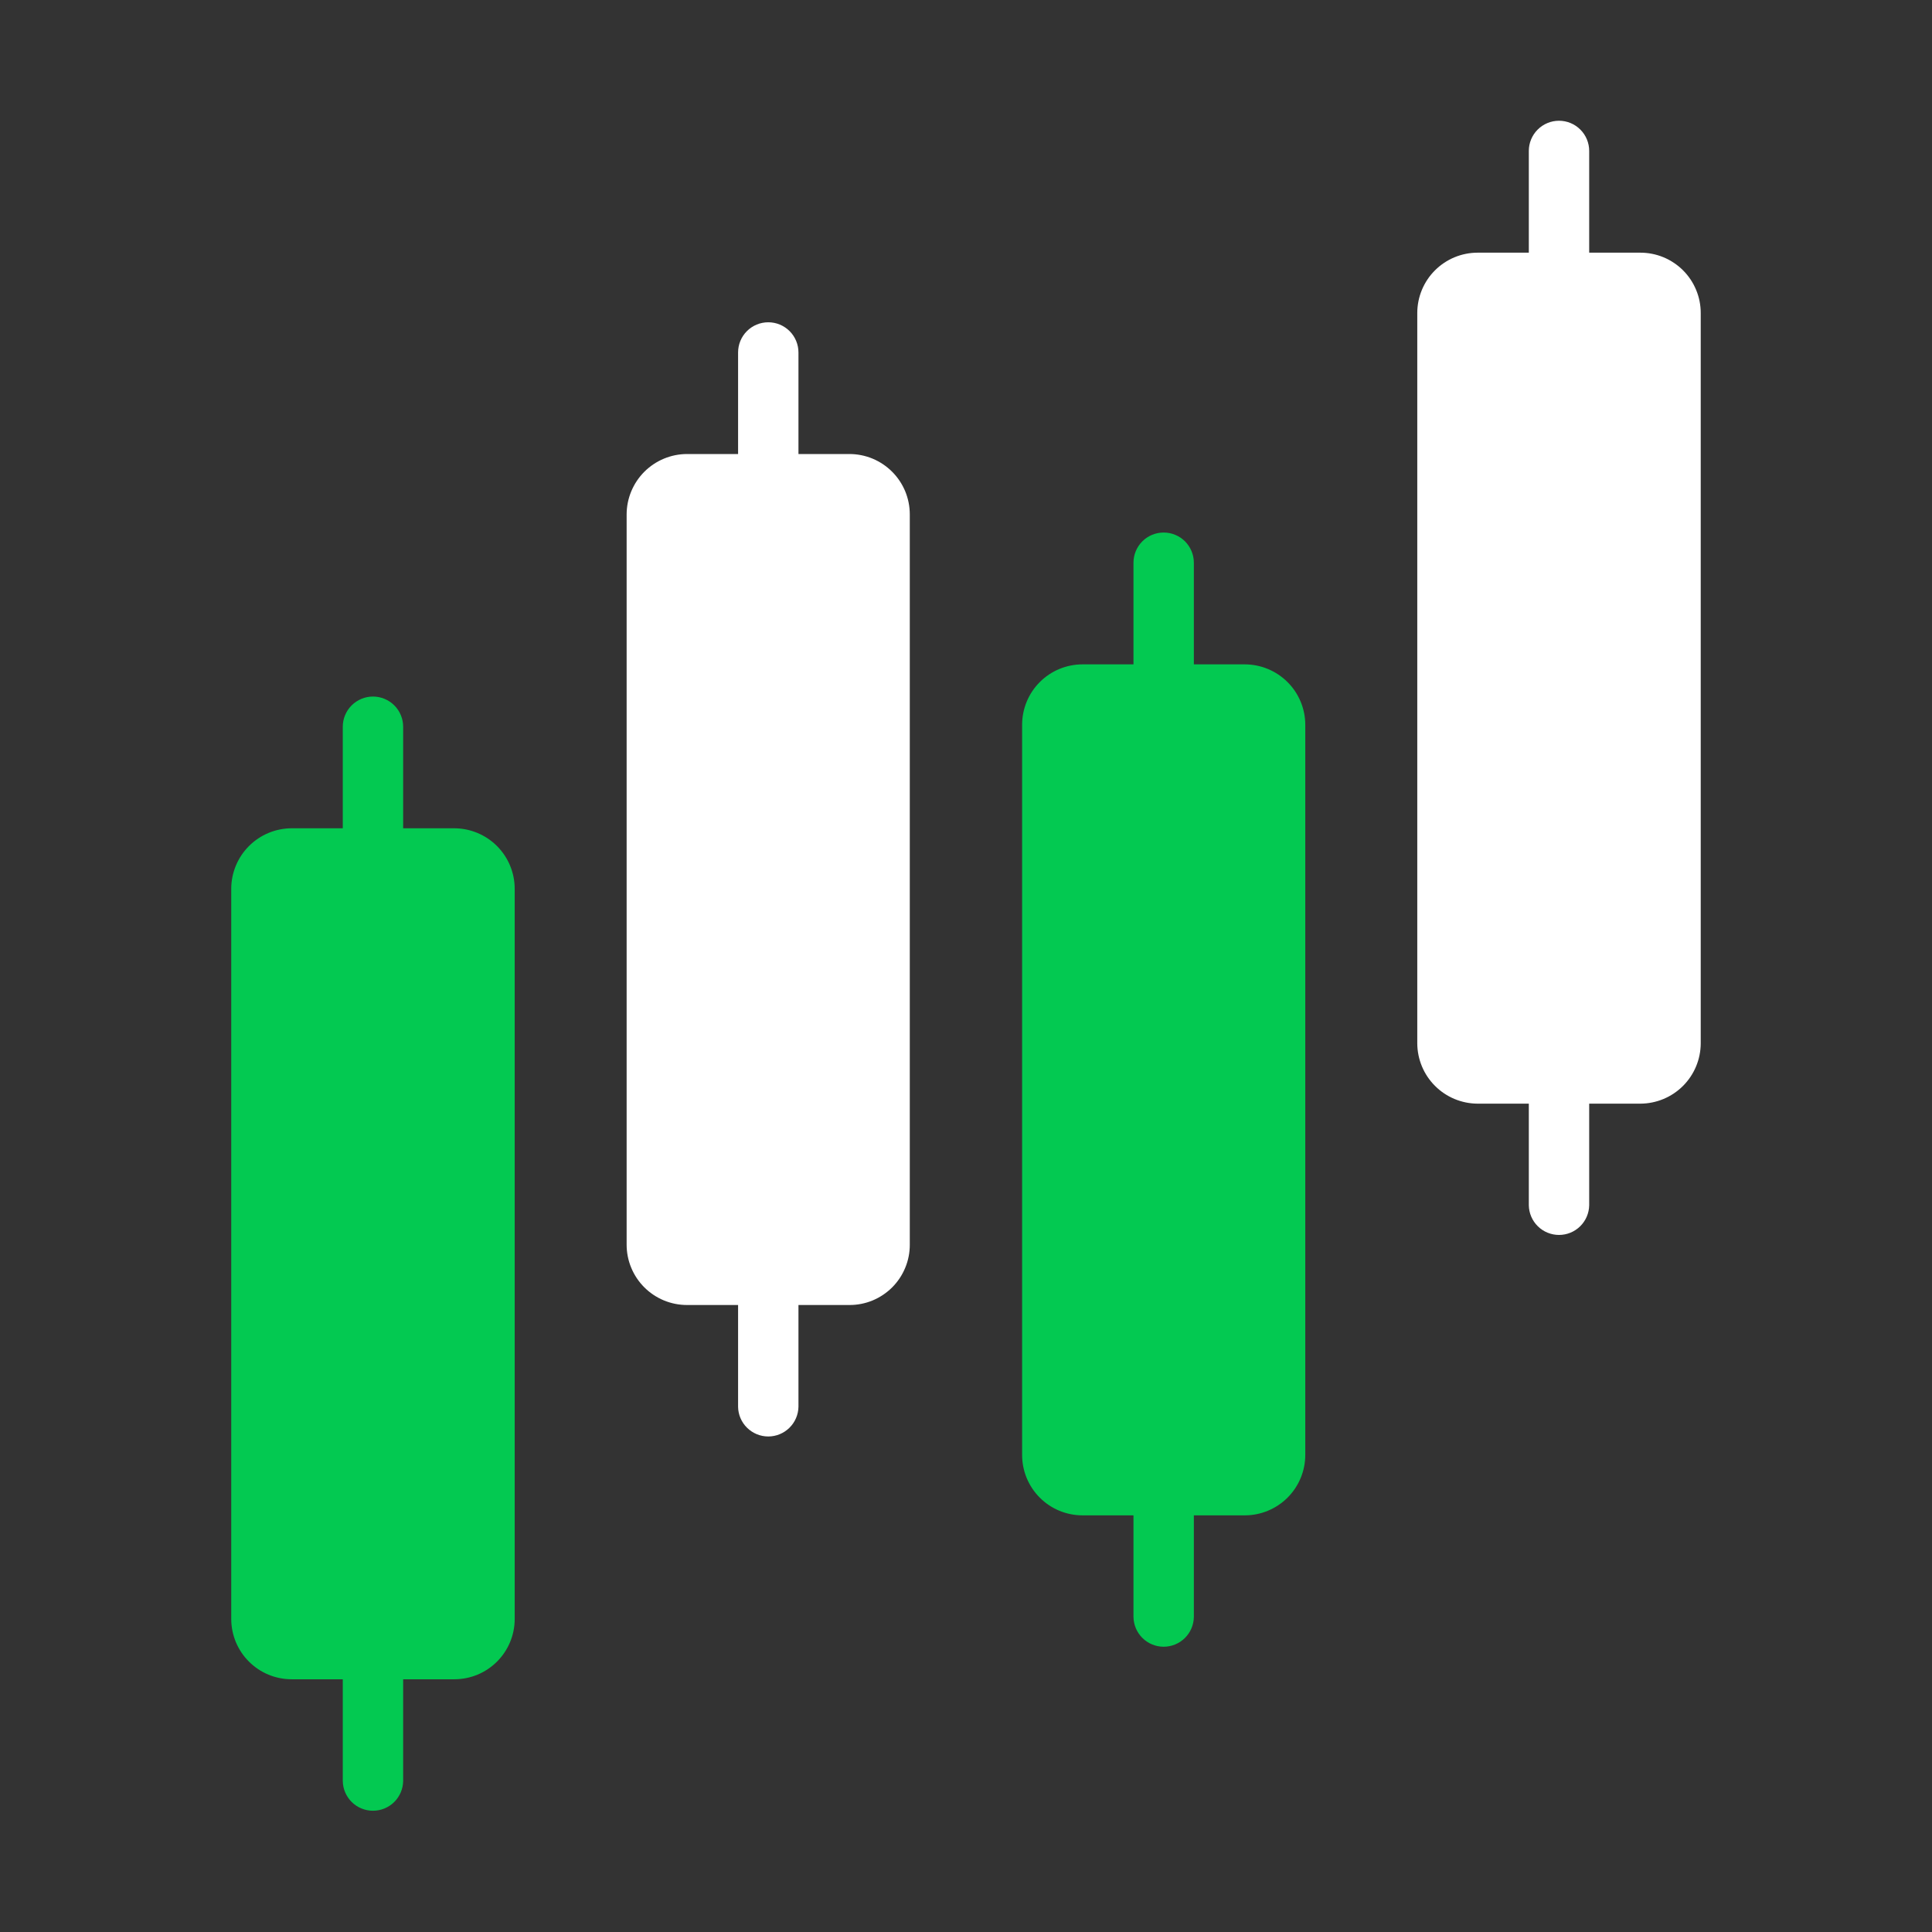
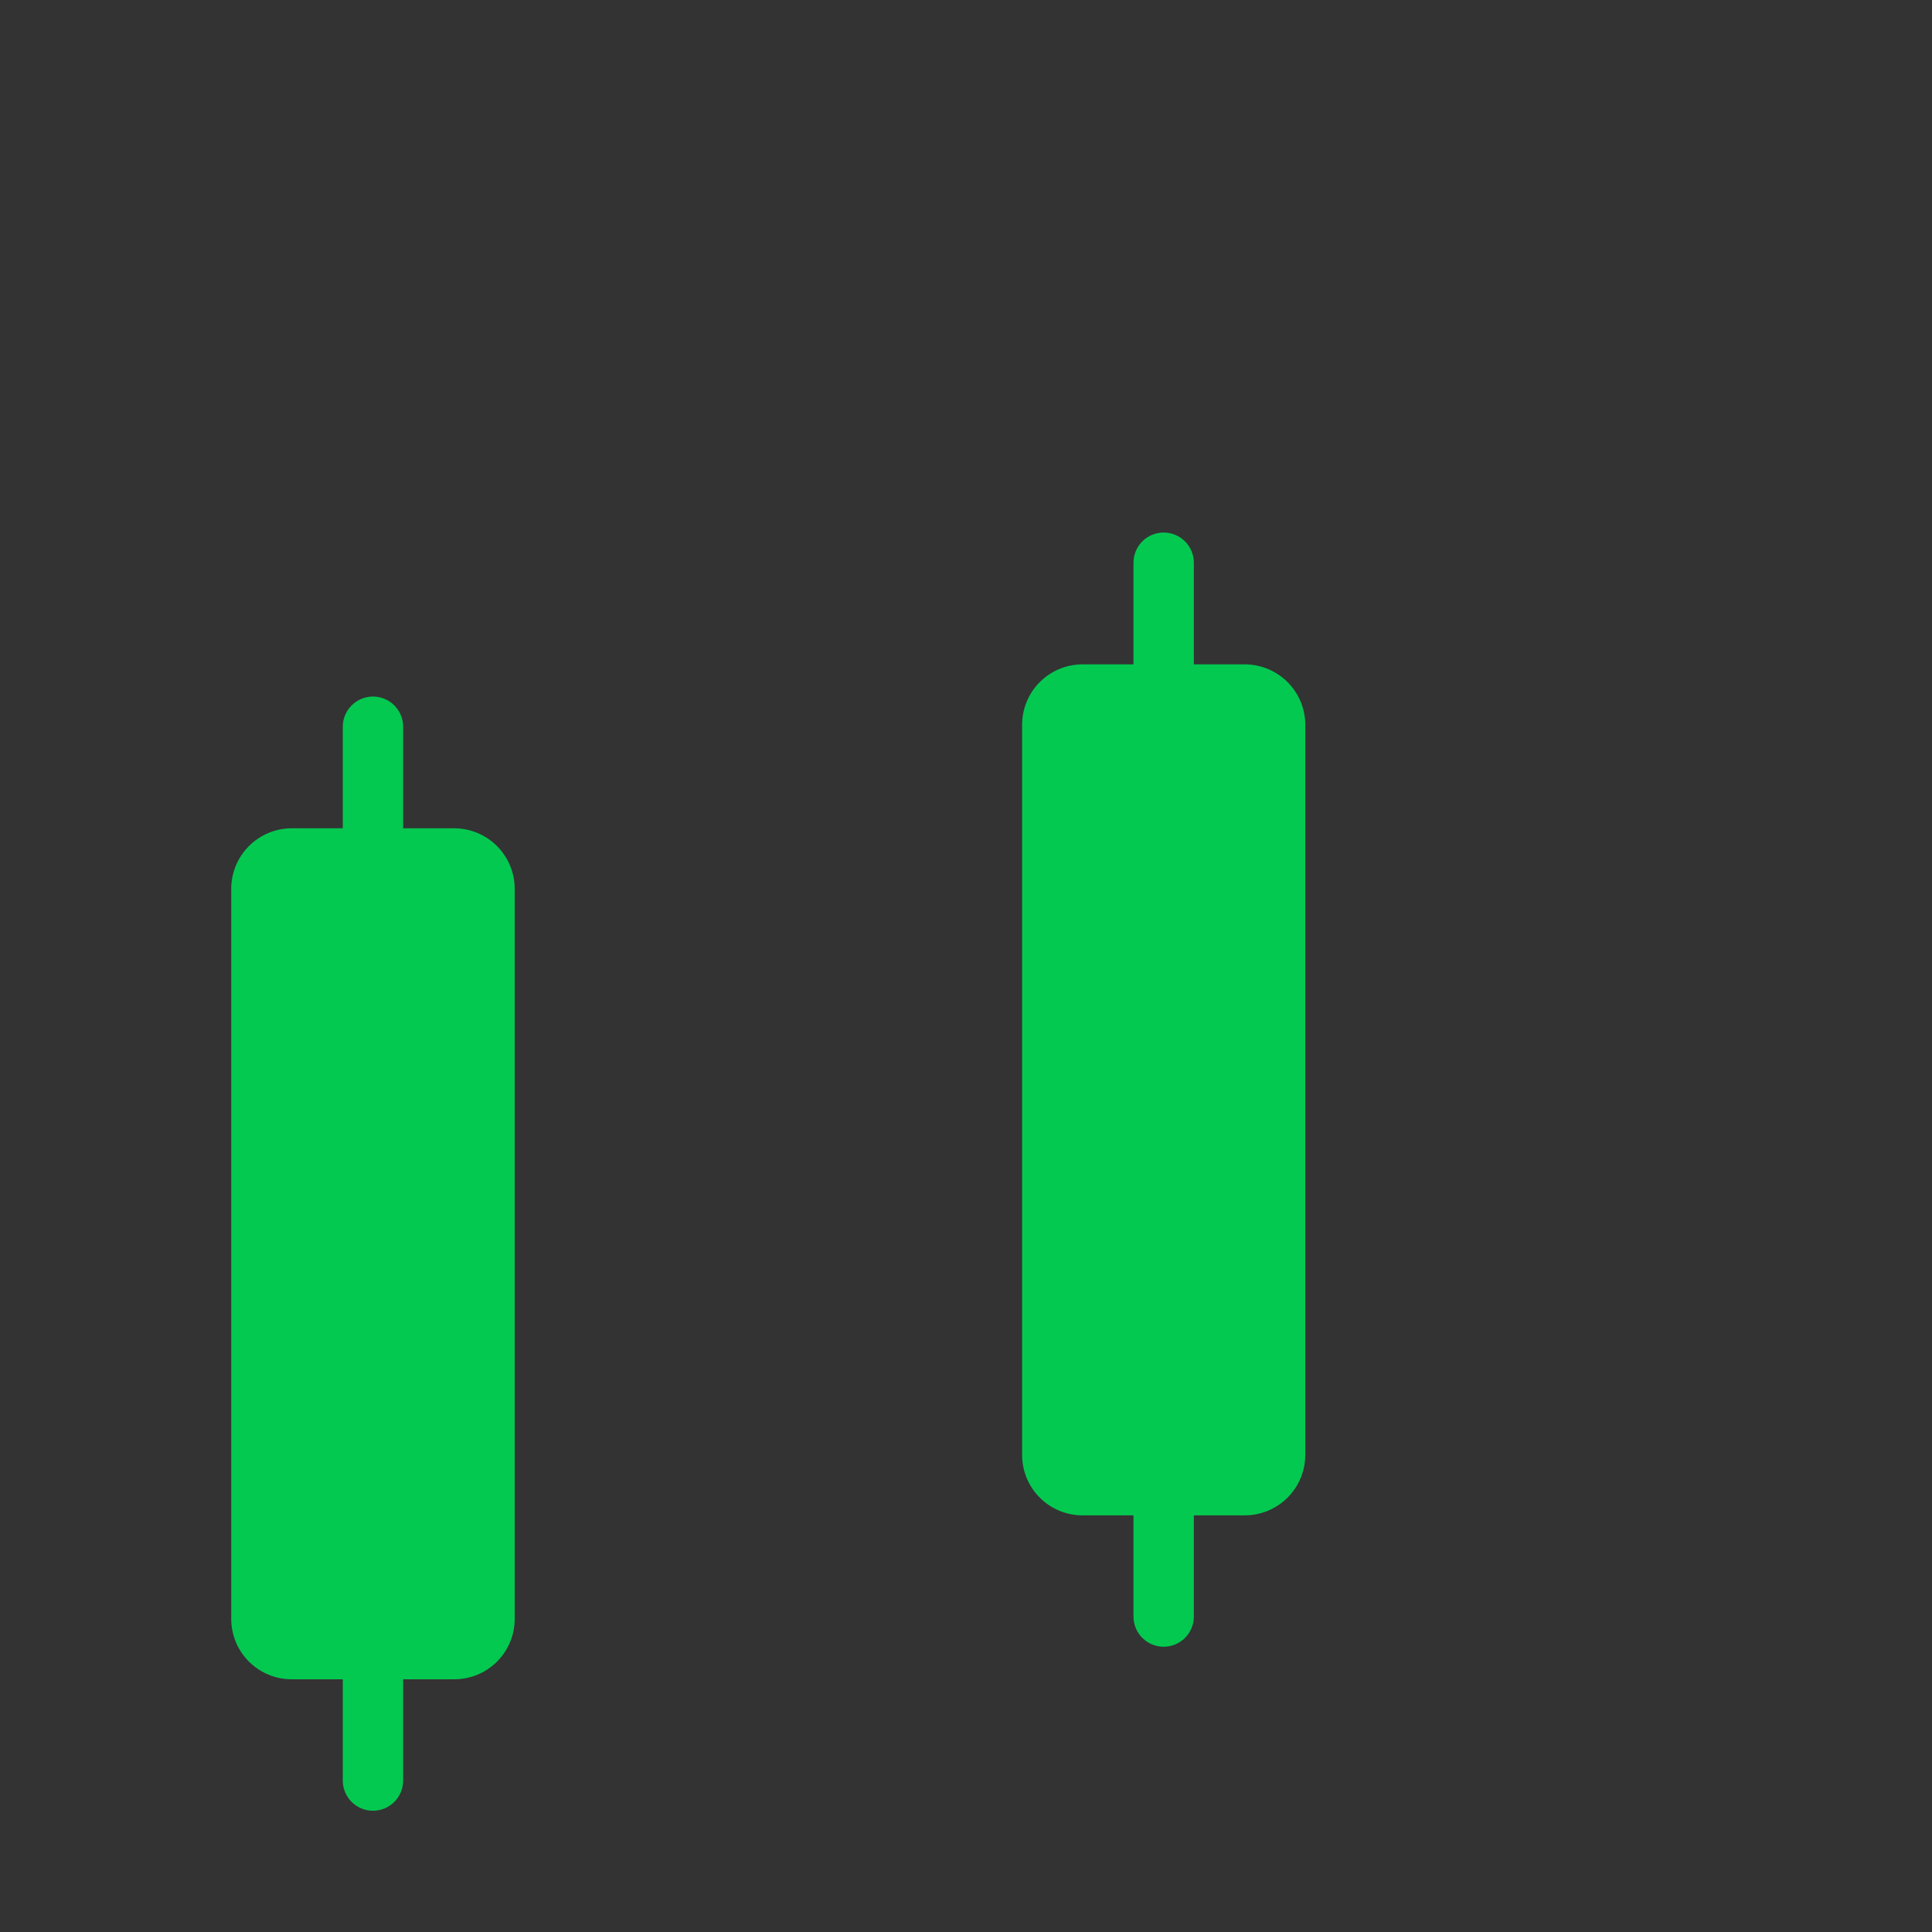
<svg xmlns="http://www.w3.org/2000/svg" width="64" height="64" viewBox="0 0 64 64" fill="none">
  <rect x="0" y="0" width="64" height="64" fill="#333333" stroke="none" />
  <path d="M15.05 27.438H13.355V24.074C13.355 23.809 13.25 23.555 13.062 23.367C12.875 23.18 12.62 23.074 12.355 23.074C12.09 23.074 11.836 23.18 11.648 23.367C11.46 23.555 11.355 23.809 11.355 24.074V27.438H9.66C9.13 27.44 8.622 27.651 8.248 28.026C7.873 28.4 7.662 28.908 7.66 29.438V53.628C7.66 53.891 7.712 54.151 7.812 54.394C7.913 54.636 8.06 54.857 8.246 55.042C8.432 55.228 8.652 55.376 8.895 55.476C9.137 55.576 9.397 55.628 9.66 55.628H11.355V58.998C11.359 59.261 11.466 59.511 11.653 59.696C11.84 59.88 12.092 59.983 12.355 59.983C12.618 59.983 12.87 59.88 13.057 59.696C13.244 59.511 13.351 59.261 13.355 58.998V55.628H15.05C15.313 55.628 15.573 55.576 15.816 55.476C16.058 55.376 16.279 55.228 16.465 55.042C16.65 54.857 16.798 54.636 16.898 54.394C16.999 54.151 17.05 53.891 17.05 53.628V29.438C17.049 28.908 16.837 28.4 16.463 28.026C16.088 27.651 15.58 27.44 15.05 27.438Z" fill="#03C951" />
-   <path d="M28.138 15.04H26.45V11.676C26.45 11.411 26.344 11.156 26.157 10.969C25.969 10.781 25.715 10.676 25.45 10.676C25.184 10.676 24.93 10.781 24.742 10.969C24.555 11.156 24.45 11.411 24.45 11.676V15.04H22.758C22.228 15.041 21.72 15.253 21.345 15.627C20.971 16.002 20.759 16.51 20.758 17.04V41.23C20.758 41.493 20.809 41.753 20.91 41.995C21.01 42.238 21.158 42.459 21.343 42.644C21.529 42.83 21.75 42.977 21.992 43.078C22.235 43.178 22.495 43.23 22.758 43.23H24.45V46.6C24.453 46.862 24.56 47.113 24.748 47.297C24.935 47.481 25.187 47.585 25.45 47.585C25.712 47.585 25.964 47.481 26.151 47.297C26.338 47.113 26.446 46.862 26.45 46.6V43.23H28.138C28.401 43.231 28.661 43.18 28.904 43.08C29.147 42.979 29.368 42.832 29.554 42.646C29.74 42.46 29.887 42.239 29.987 41.996C30.088 41.753 30.139 41.493 30.138 41.23V17.04C30.138 16.777 30.086 16.517 29.986 16.274C29.885 16.032 29.738 15.811 29.552 15.626C29.366 15.44 29.146 15.293 28.903 15.192C28.661 15.092 28.401 15.04 28.138 15.04Z" fill="white" />
  <path d="M41.239 22.008H39.548V18.641C39.548 18.375 39.442 18.121 39.255 17.933C39.067 17.746 38.813 17.641 38.548 17.641C38.282 17.641 38.028 17.746 37.841 17.933C37.653 18.121 37.548 18.375 37.548 18.641V22.008H35.859C35.597 22.008 35.337 22.06 35.094 22.16C34.851 22.261 34.631 22.408 34.445 22.594C34.259 22.779 34.112 23 34.011 23.243C33.911 23.485 33.859 23.745 33.859 24.008V48.198C33.859 48.461 33.911 48.721 34.011 48.964C34.112 49.206 34.259 49.427 34.445 49.612C34.631 49.798 34.851 49.946 35.094 50.046C35.337 50.146 35.597 50.198 35.859 50.198H37.548V53.564C37.552 53.827 37.659 54.078 37.846 54.262C38.033 54.446 38.285 54.55 38.548 54.55C38.81 54.55 39.063 54.446 39.25 54.262C39.437 54.078 39.544 53.827 39.548 53.564V50.198H41.239C41.769 50.197 42.277 49.985 42.652 49.611C43.027 49.236 43.238 48.728 43.239 48.198V24.008C43.238 23.478 43.027 22.97 42.652 22.596C42.277 22.221 41.769 22.01 41.239 22.008Z" fill="#03C951" />
-   <path d="M54.339 8.37H52.644V5C52.644 4.735 52.539 4.48 52.351 4.293C52.164 4.105 51.909 4 51.644 4C51.379 4 51.125 4.105 50.937 4.293C50.75 4.48 50.644 4.735 50.644 5V8.37H48.949C48.687 8.37 48.426 8.422 48.184 8.522C47.941 8.623 47.721 8.77 47.535 8.956C47.349 9.141 47.202 9.362 47.101 9.605C47.001 9.847 46.949 10.107 46.949 10.37V34.56C46.951 35.09 47.162 35.598 47.537 35.972C47.911 36.347 48.419 36.558 48.949 36.56H50.644V39.924C50.648 40.187 50.755 40.437 50.942 40.621C51.129 40.806 51.382 40.909 51.644 40.909C51.907 40.909 52.159 40.806 52.346 40.621C52.533 40.437 52.64 40.186 52.644 39.924V36.56H54.339C54.869 36.558 55.377 36.347 55.752 35.972C56.126 35.598 56.338 35.09 56.339 34.56V10.37C56.339 10.107 56.288 9.847 56.187 9.605C56.087 9.362 55.939 9.141 55.754 8.956C55.568 8.77 55.347 8.623 55.105 8.522C54.862 8.422 54.602 8.37 54.339 8.37Z" fill="white" />
</svg>